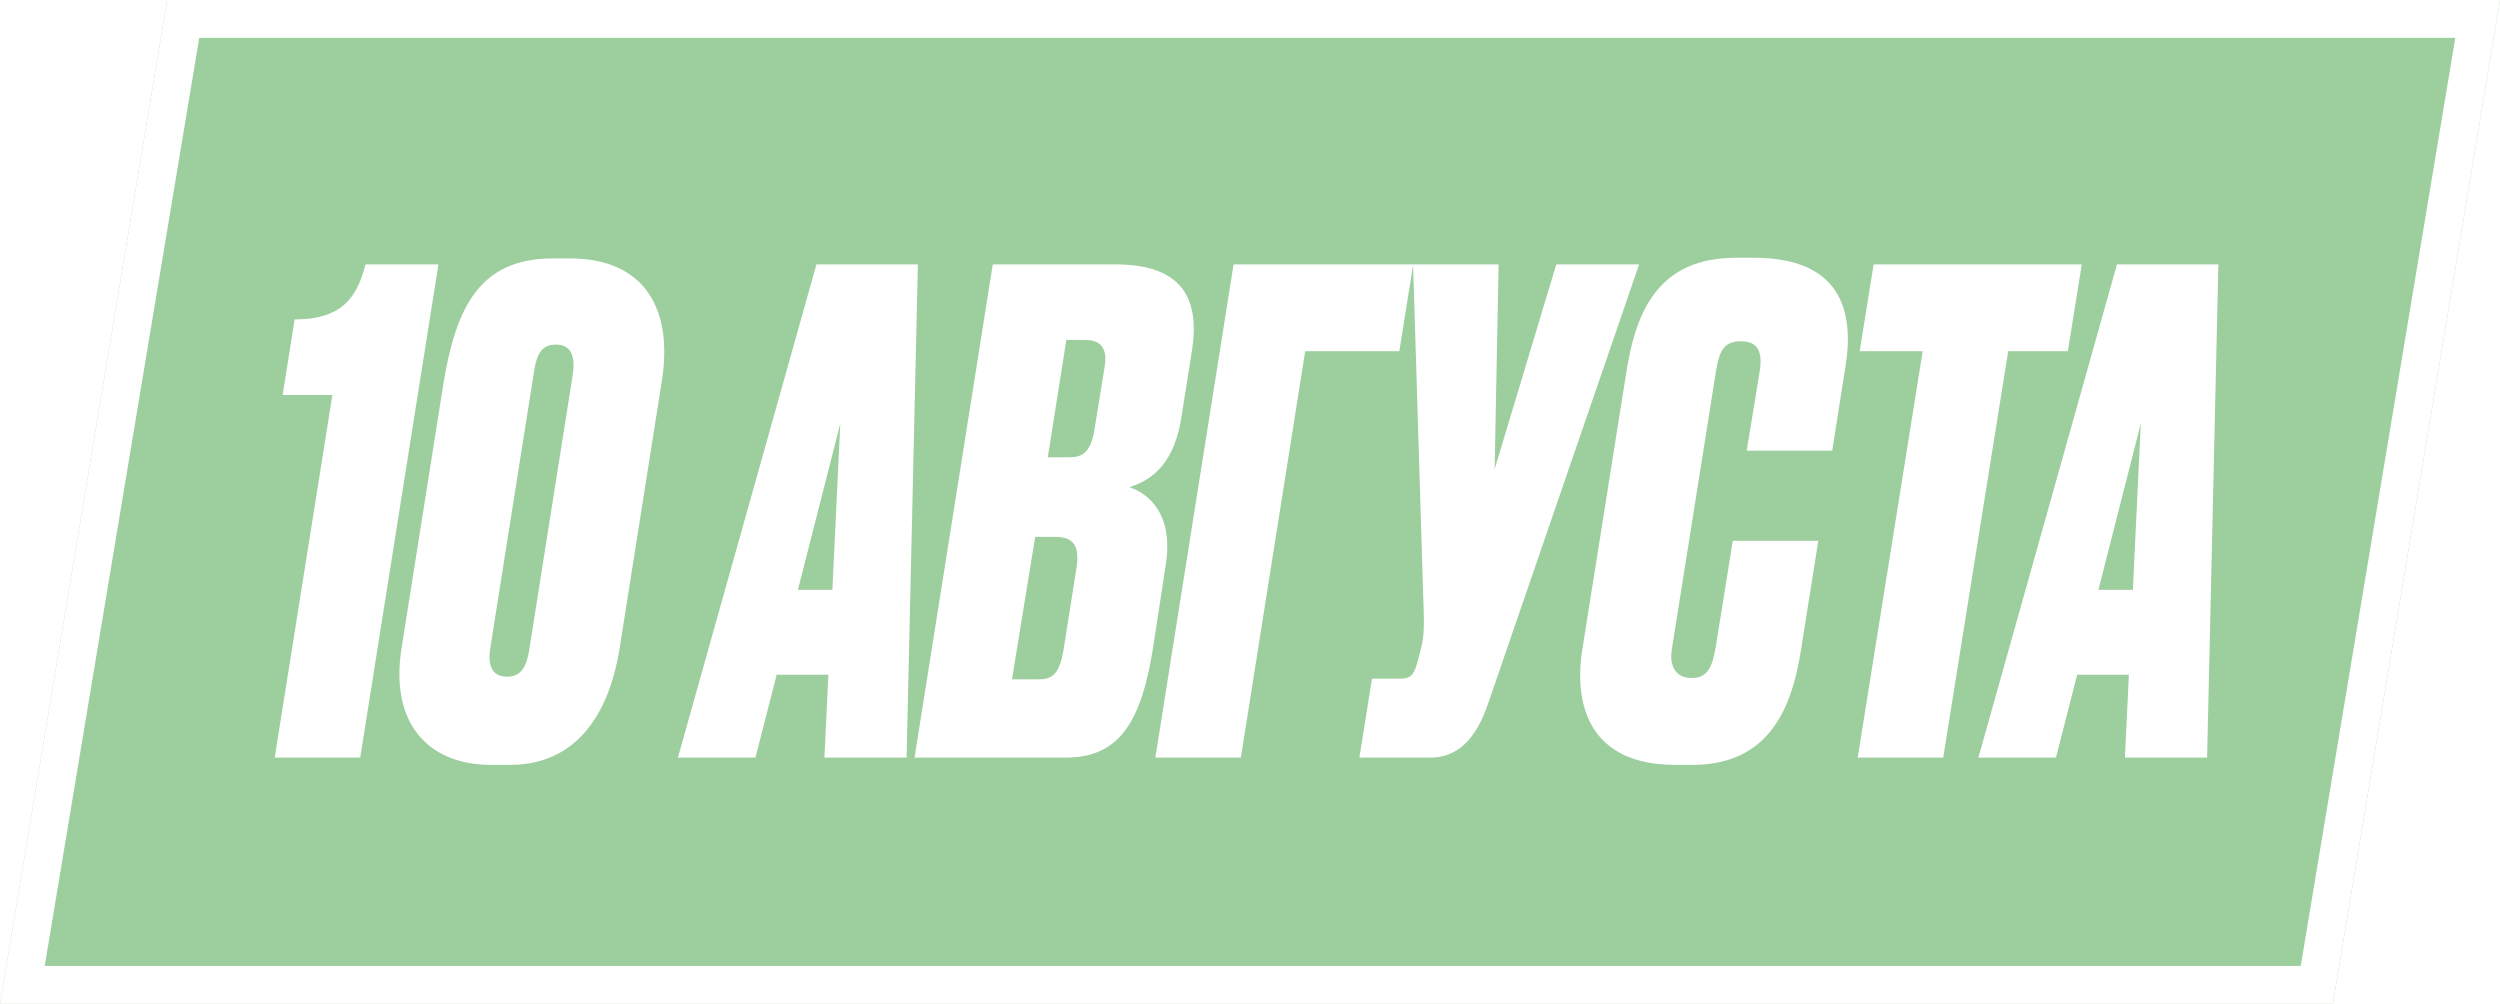
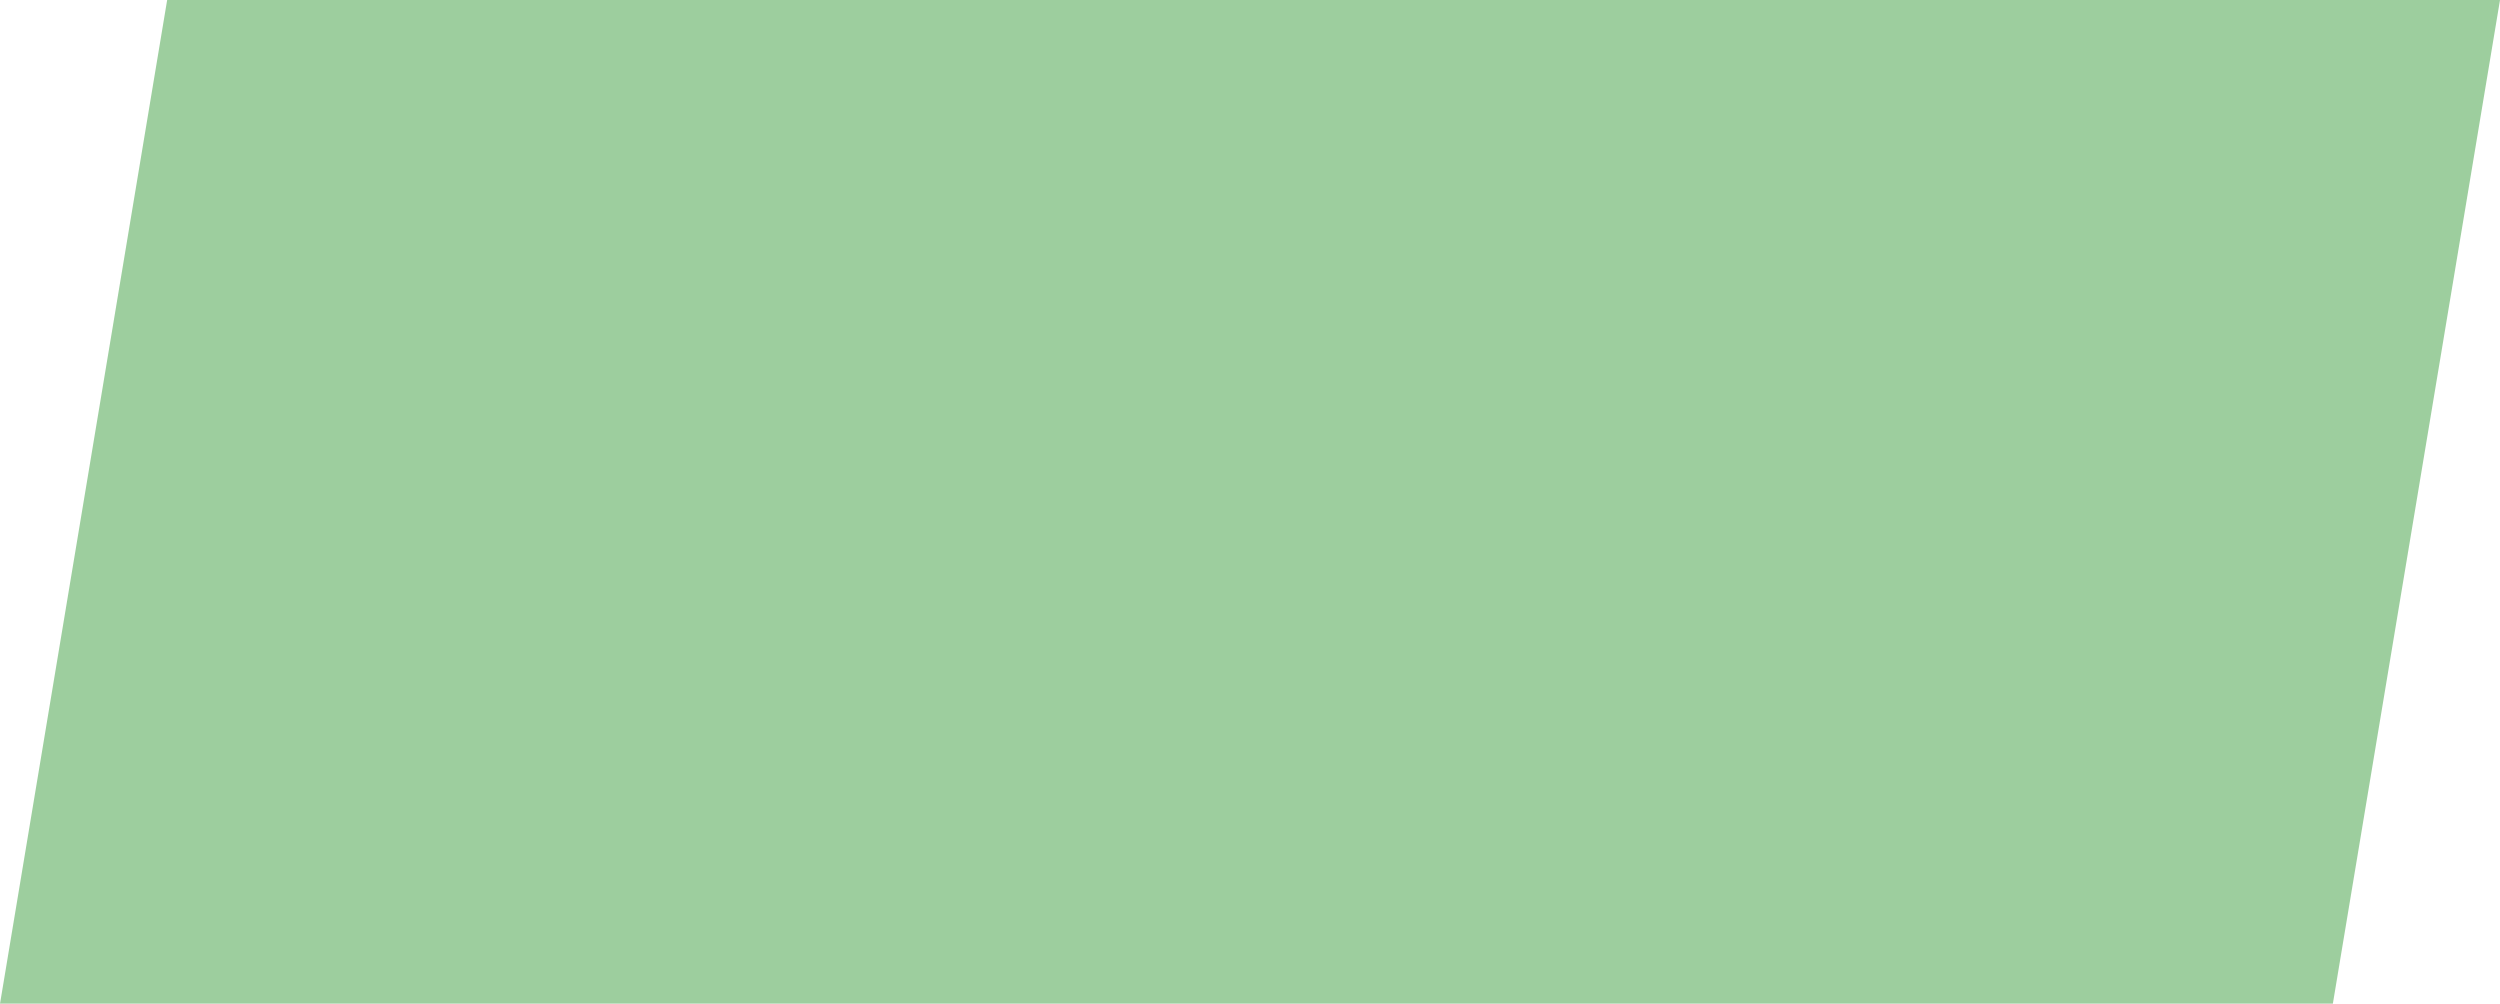
<svg xmlns="http://www.w3.org/2000/svg" width="132" height="53" viewBox="0 0 132 53" fill="none">
  <g filter="url(#filter0_b)">
    <path d="M8.826 0L132 0L123.174 53H0L8.826 0Z" fill="#5CAE5D" fill-opacity="0.6" />
-     <path d="M1.18 52L9.673 1H130.82L122.327 52H1.18Z" stroke="white" stroke-width="2" />
  </g>
-   <path d="M17.55 20.855L14.505 40H19.02L23.15 13.96H19.3C18.88 15.57 18.18 16.865 15.555 16.865L14.925 20.855H17.55ZM34.922 20.26C35.587 16.375 34.082 13.645 30.092 13.645H29.182C25.367 13.645 24.072 16.165 23.407 20.295L21.202 34.225C20.572 38.18 22.602 40.385 25.927 40.385H26.942C30.267 40.385 32.122 37.935 32.717 34.225L34.922 20.26ZM27.957 34.225C27.817 35.135 27.572 35.73 26.767 35.73C25.892 35.73 25.752 34.995 25.892 34.19L28.167 19.805C28.307 18.86 28.482 18.195 29.357 18.195C30.127 18.195 30.407 18.755 30.232 19.84L27.957 34.225ZM43.949 31.145H42.129L44.368 22.36L43.949 31.145ZM43.529 40H47.868L48.464 13.96H43.108L35.794 40H39.889L41.008 35.625H43.739L43.529 40ZM48.288 40H56.268C59.068 40 60.258 38.18 60.888 34.155L61.553 29.815C61.973 27.12 60.643 26.07 59.628 25.72C60.923 25.335 62.043 24.355 62.393 21.94L62.918 18.615C63.478 15.29 61.938 13.96 58.893 13.96H52.418L48.288 40ZM57.318 17.95C58.123 17.95 58.473 18.405 58.333 19.315L57.773 22.78C57.563 23.9 57.143 24.145 56.443 24.145H55.323L56.303 17.95H57.318ZM55.708 28.345C56.793 28.345 57.003 28.94 56.828 30.06L56.163 34.26C55.918 35.765 55.463 35.87 54.728 35.87H53.433L54.658 28.345H55.708ZM61.003 40H65.518L68.913 18.545H73.883L74.618 13.96H65.133L61.003 40ZM71.776 40H75.521C76.886 40 77.901 39.125 78.566 37.165L86.546 13.96H82.171L78.916 24.775L79.126 13.96H74.611L75.171 32.265C75.206 33.595 75.136 33.77 74.961 34.505L74.856 34.89C74.681 35.555 74.541 35.835 73.946 35.835H72.441L71.776 40ZM89.321 35.8C88.481 35.8 88.131 35.17 88.271 34.295L90.616 19.525C90.791 18.51 91.036 18.02 91.911 18.02C92.751 18.02 93.066 18.475 92.926 19.525L92.226 23.795H96.741L97.441 19.35C97.931 16.34 97.126 13.61 92.611 13.61H91.666C87.676 13.61 86.416 16.27 85.891 19.525L83.546 34.295C83.056 37.41 84.071 40.385 88.446 40.385H89.356C93.381 40.385 94.606 37.445 95.096 34.295L96.006 28.555H91.491L90.581 34.225C90.406 35.205 90.161 35.8 89.321 35.8ZM98.087 40H102.602L106.032 18.545H109.182L109.917 13.96H98.927L98.192 18.545H101.517L98.087 40ZM112.615 31.145H110.795L113.035 22.36L112.615 31.145ZM112.195 40H116.535L117.13 13.96H111.775L104.46 40H108.555L109.675 35.625H112.405L112.195 40Z" fill="white" />
  <defs>
    <filter id="filter0_b" x="-20" y="-20" width="172" height="93" filterUnits="userSpaceOnUse" color-interpolation-filters="sRGB">
      <feFlood flood-opacity="0" result="BackgroundImageFix" />
      <feGaussianBlur in="BackgroundImage" stdDeviation="10" />
      <feComposite in2="SourceAlpha" operator="in" result="effect1_backgroundBlur" />
      <feBlend mode="normal" in="SourceGraphic" in2="effect1_backgroundBlur" result="shape" />
    </filter>
  </defs>
</svg>